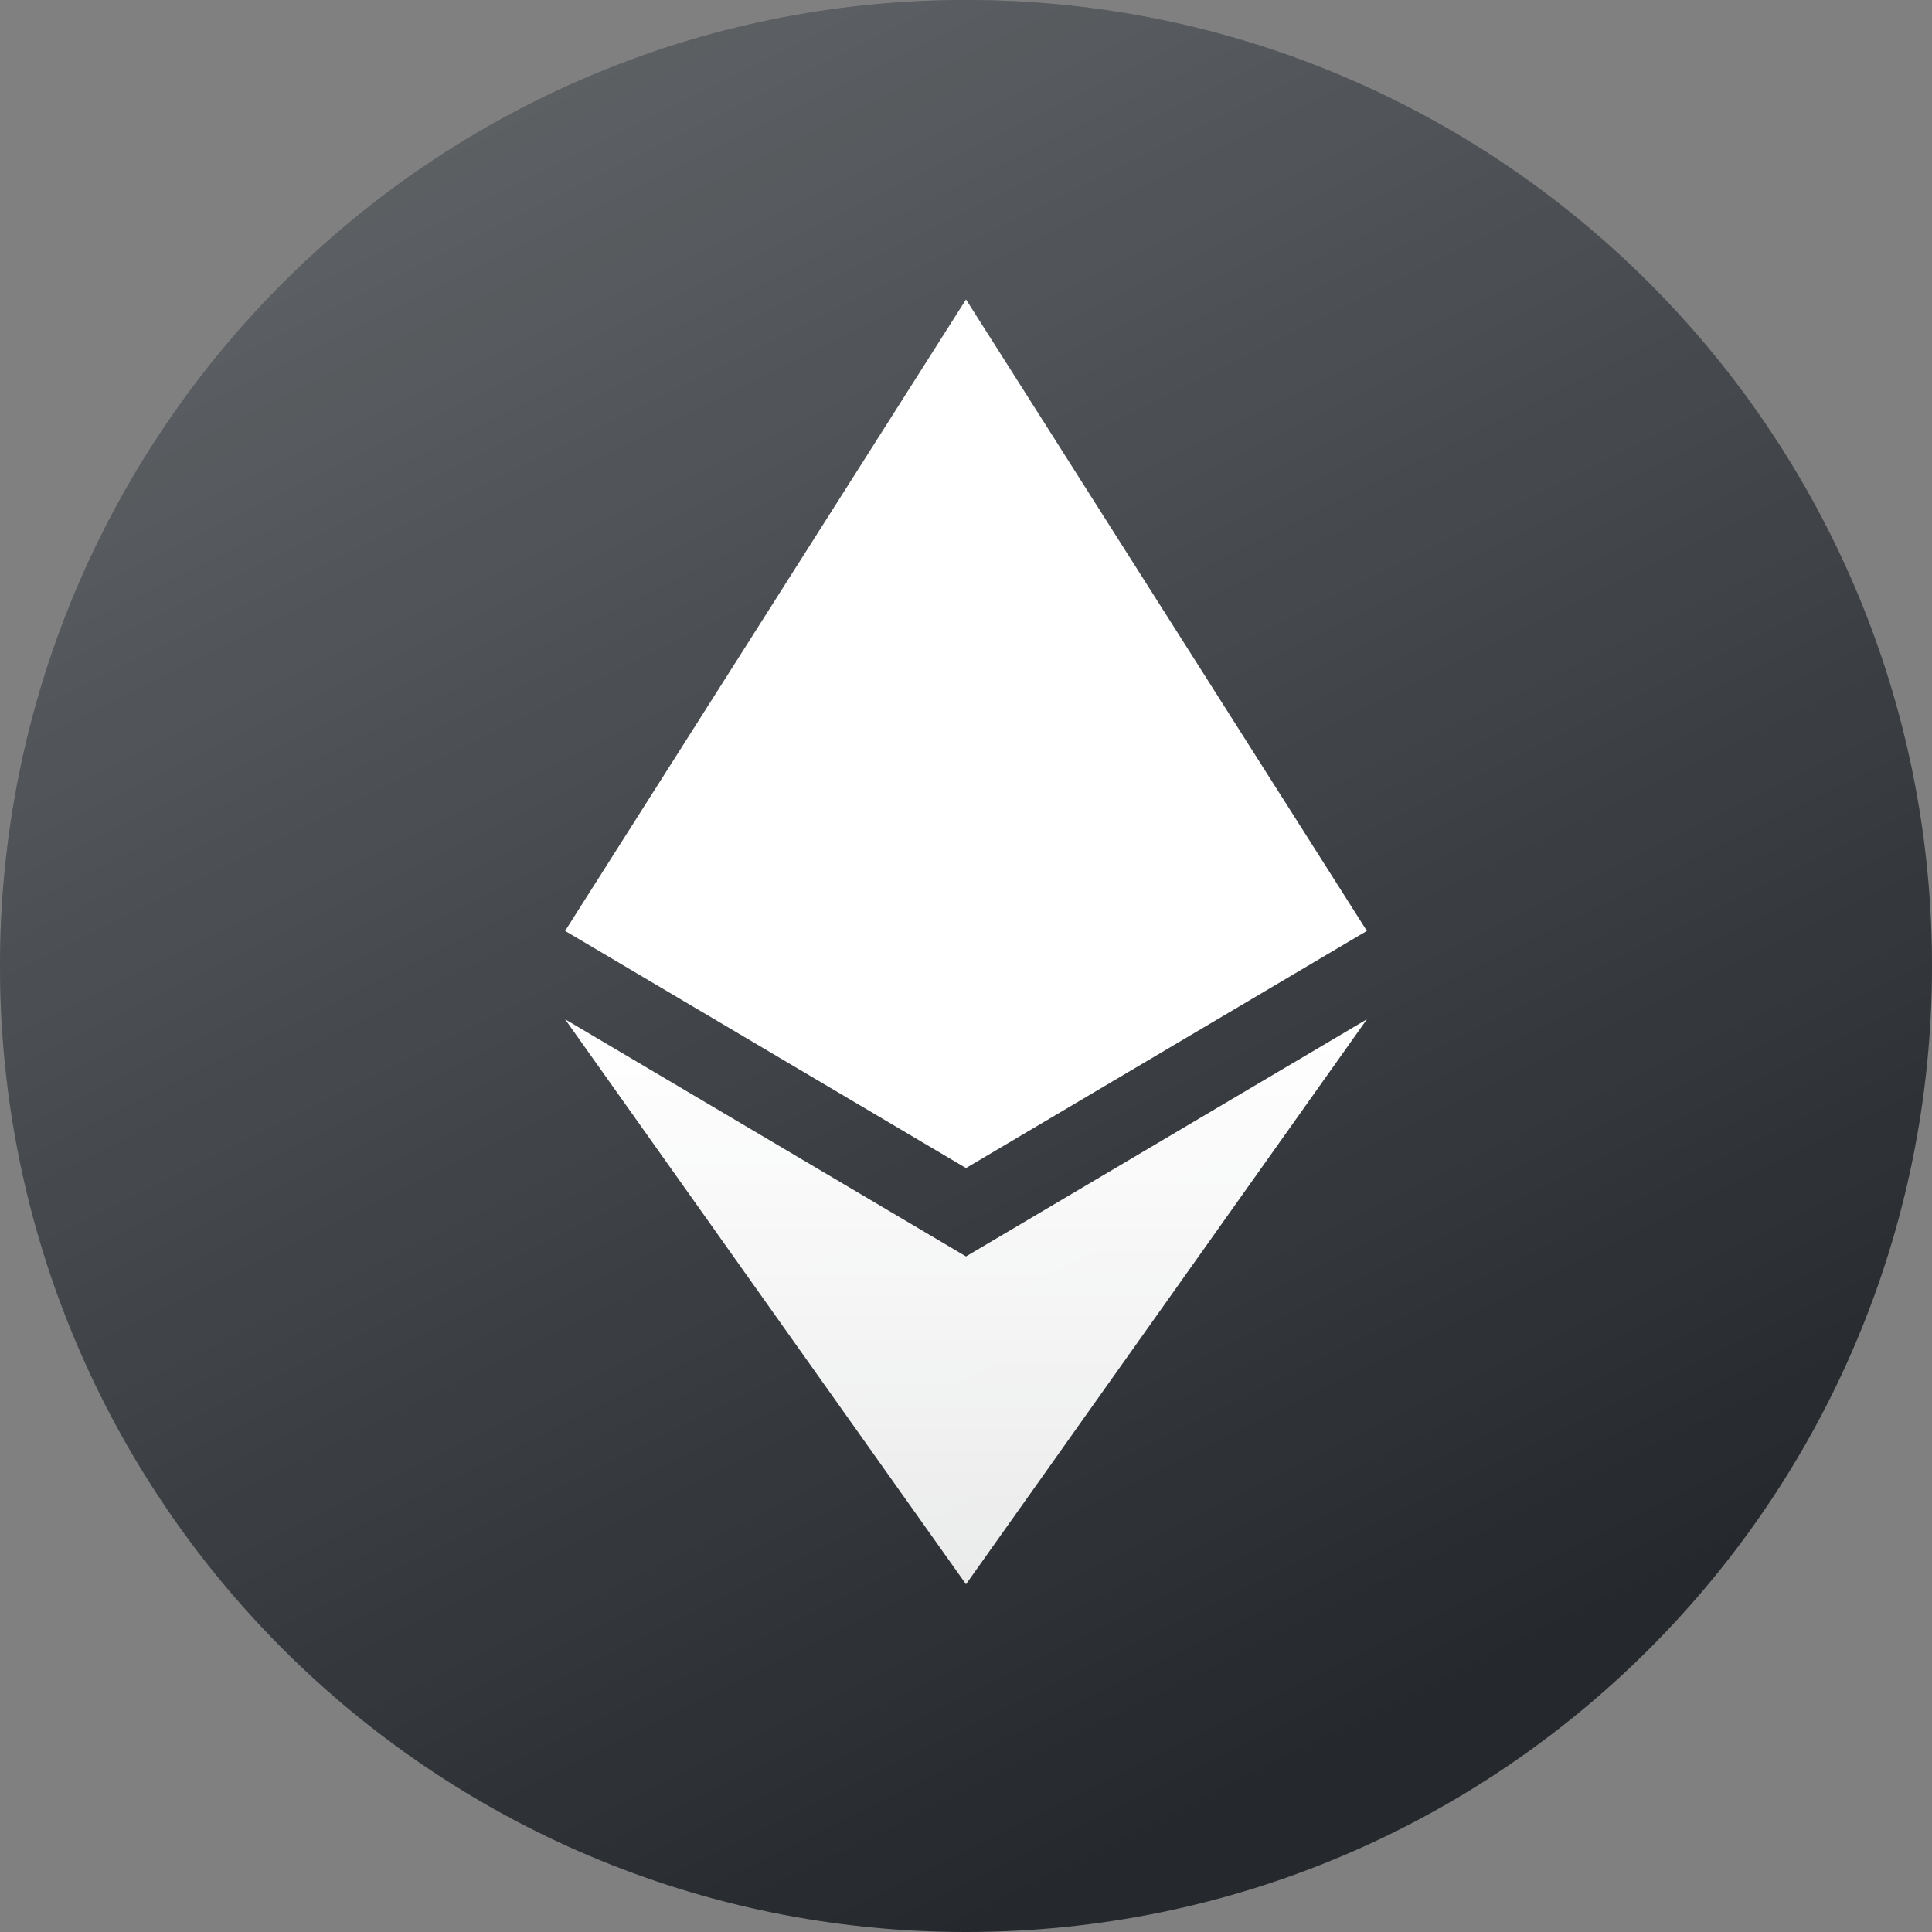
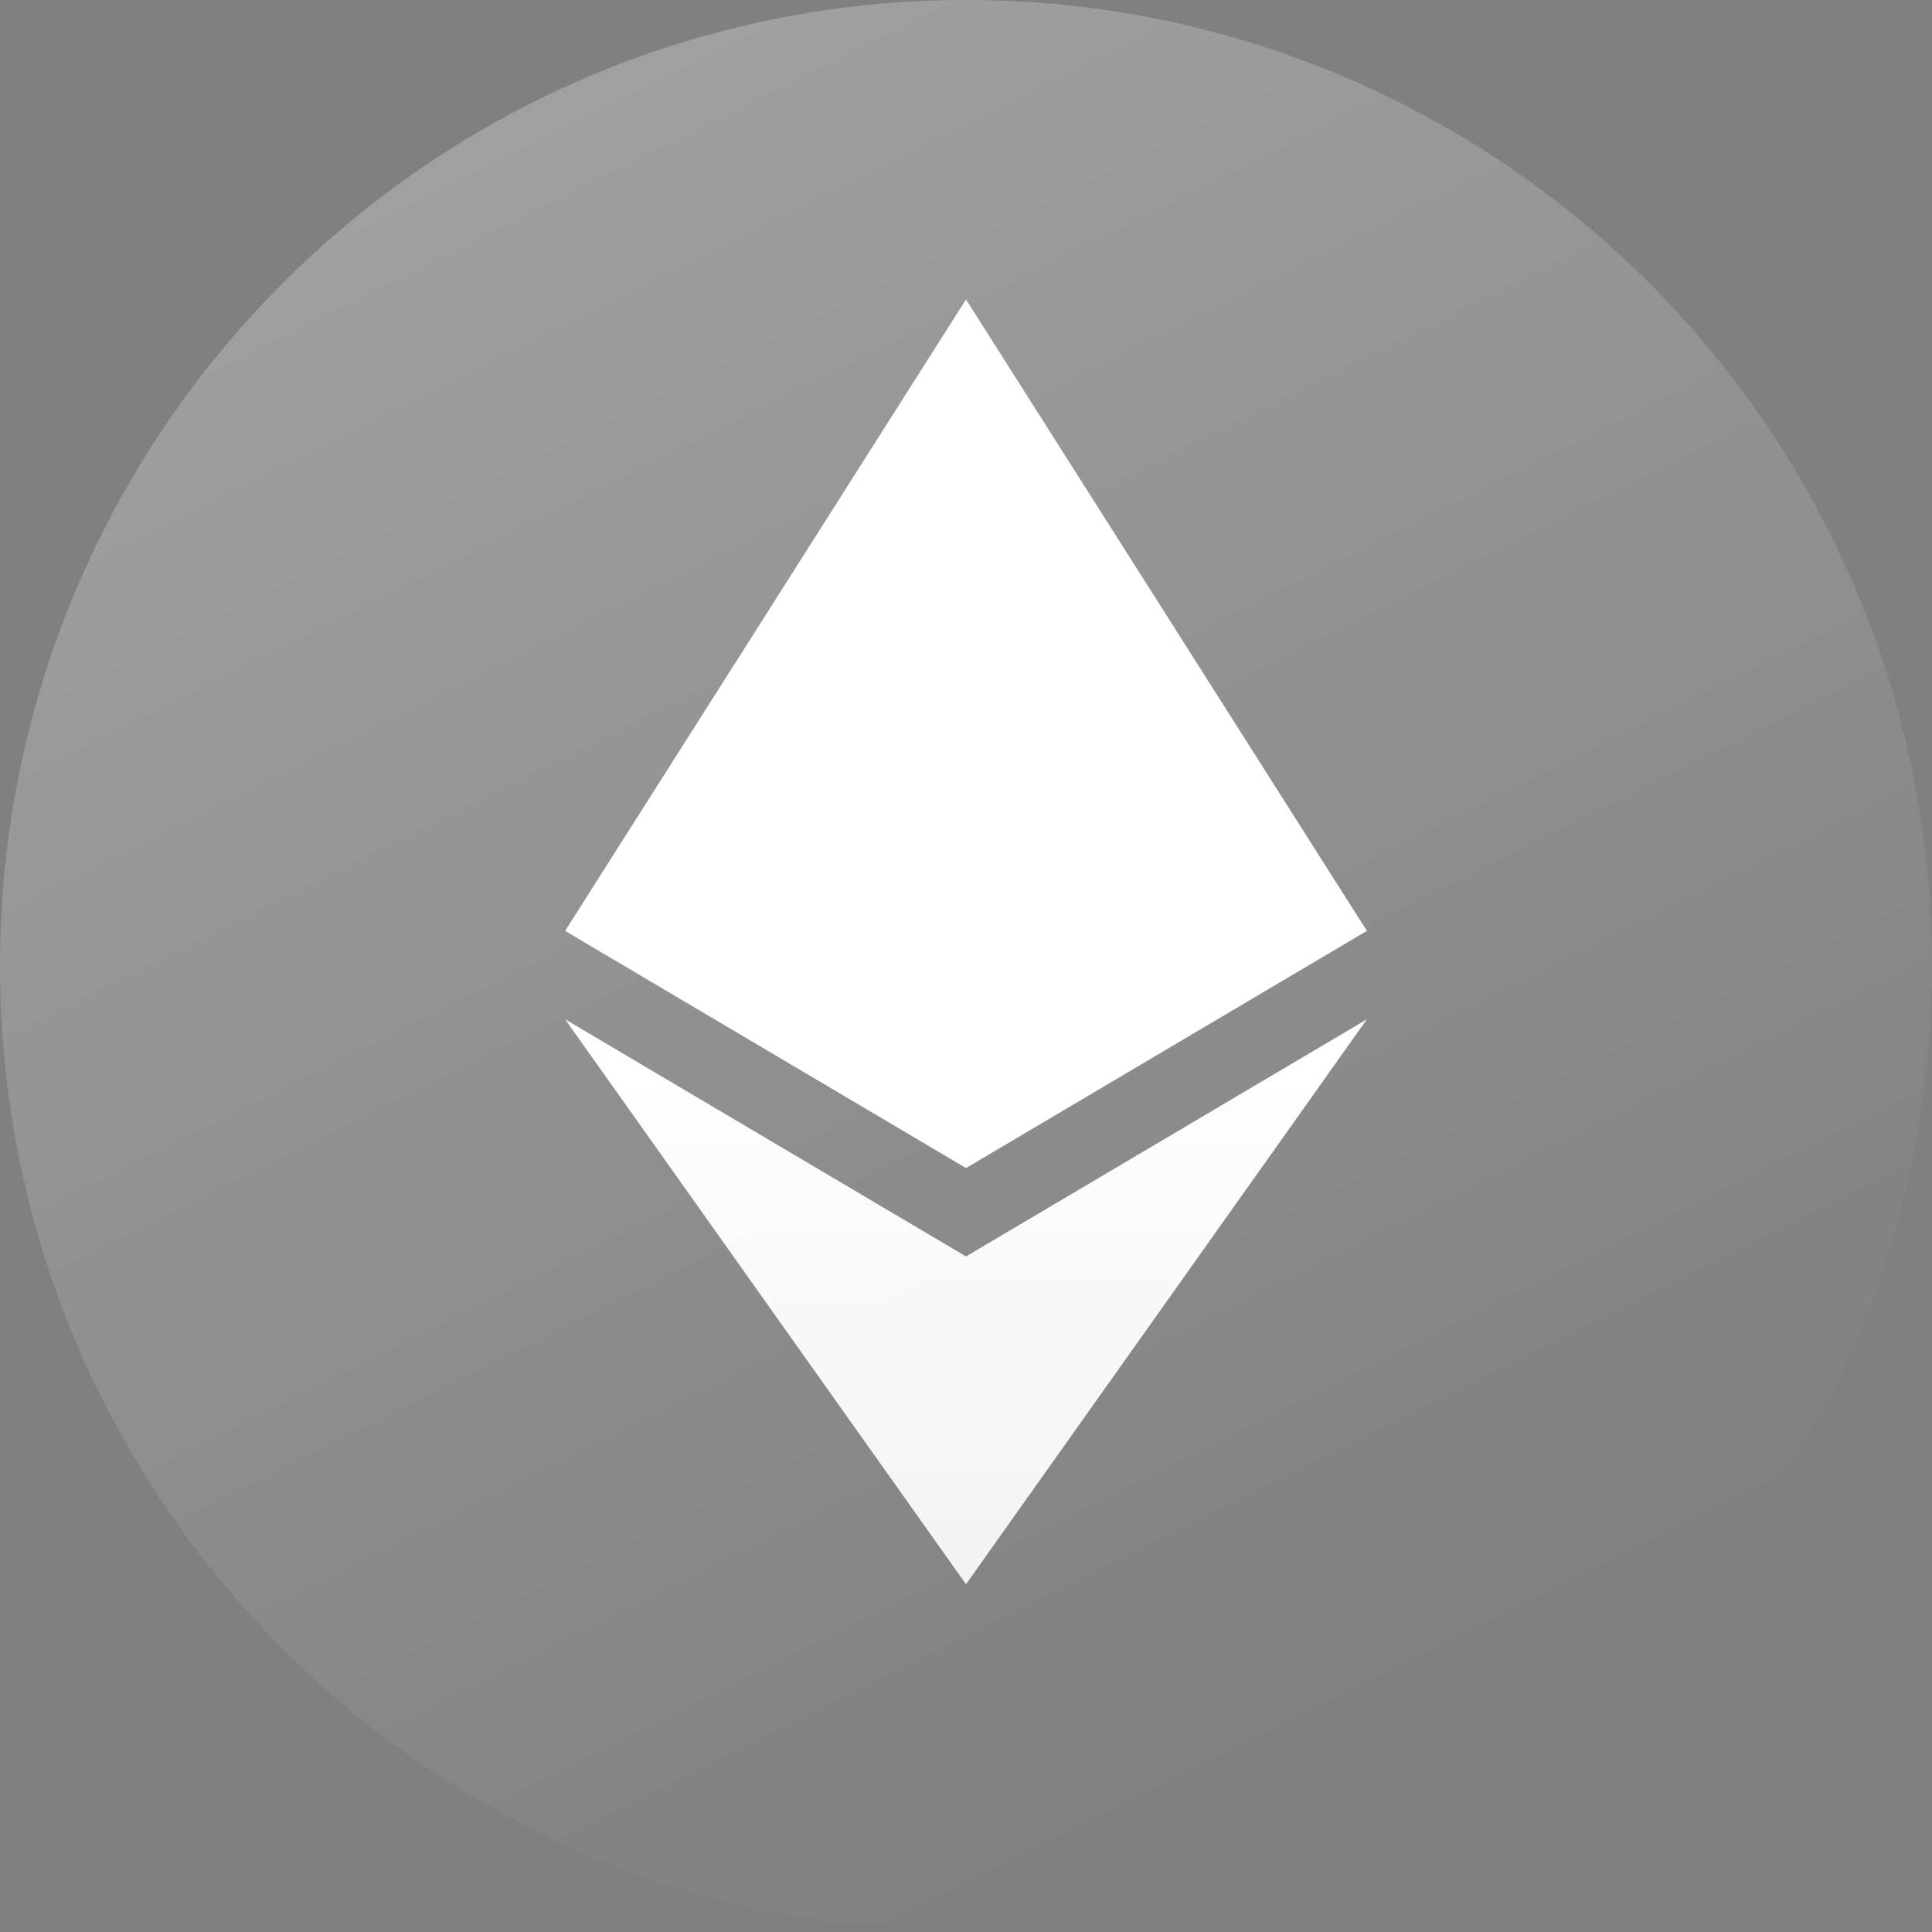
<svg xmlns="http://www.w3.org/2000/svg" width="12" height="12" viewBox="0 0 12 12" fill="none">
  <rect x="0" y="0" width="12" height="12" fill="#808080" stroke="none" />
-   <path fill-rule="evenodd" clip-rule="evenodd" d="M6 12C9.314 12 12 9.314 12 6C12 2.686 9.314 0 6 0C2.686 0 0 2.686 0 6C0 9.314 2.686 12 6 12Z" fill="#25292E" />
  <path fill-rule="evenodd" clip-rule="evenodd" d="M6 12C9.314 12 12 9.314 12 6C12 2.686 9.314 0 6 0C2.686 0 0 2.686 0 6C0 9.314 2.686 12 6 12Z" fill="url(#paint0_linear_434_415)" fill-opacity="0.3" />
  <path d="M3.51 6.331L6 7.804L8.49 6.331L6 9.84L3.51 6.331Z" fill="url(#paint1_linear_434_415)" />
  <path d="M6 7.255L3.51 5.782L6 1.86L8.49 5.782L6 7.255Z" fill="white" />
  <defs>
    <linearGradient id="paint0_linear_434_415" x1="0" y1="0" x2="6" y2="12" gradientUnits="userSpaceOnUse">
      <stop stop-color="white" />
      <stop offset="1" stop-color="white" stop-opacity="0" />
    </linearGradient>
    <linearGradient id="paint1_linear_434_415" x1="6" y1="6.331" x2="6" y2="9.84" gradientUnits="userSpaceOnUse">
      <stop stop-color="white" />
      <stop offset="1" stop-color="white" stop-opacity="0.9" />
    </linearGradient>
  </defs>
</svg>